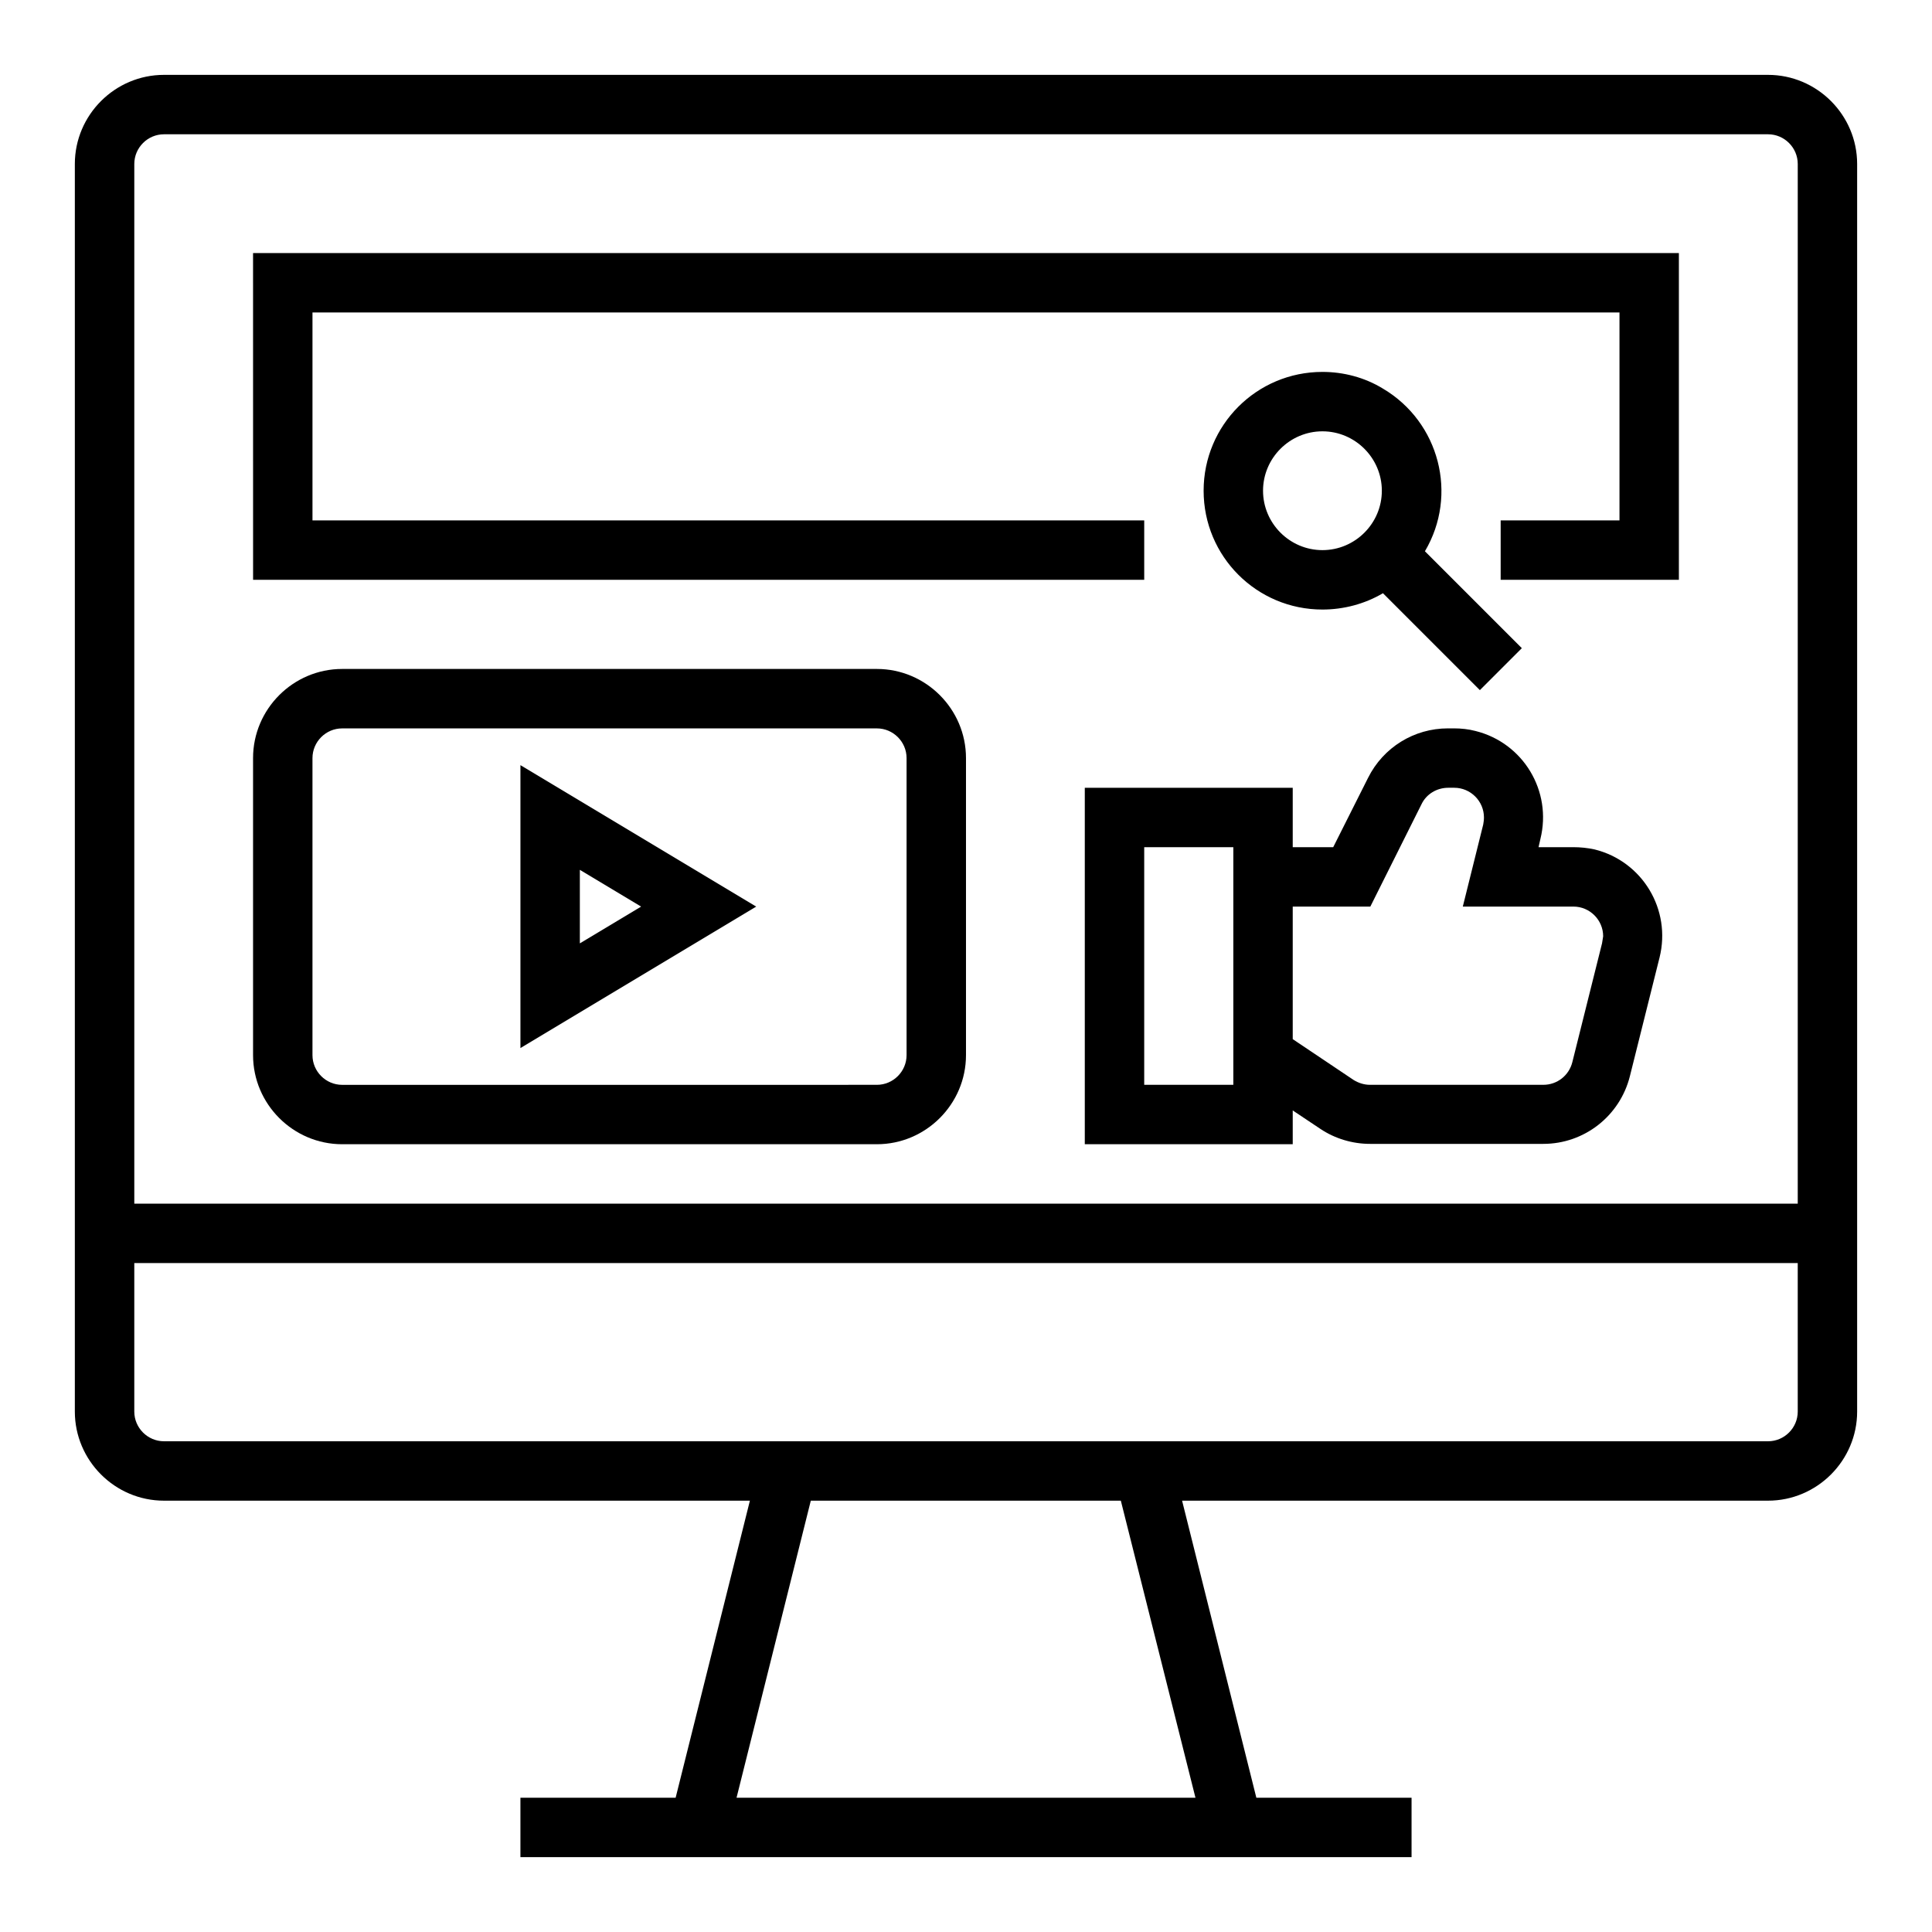
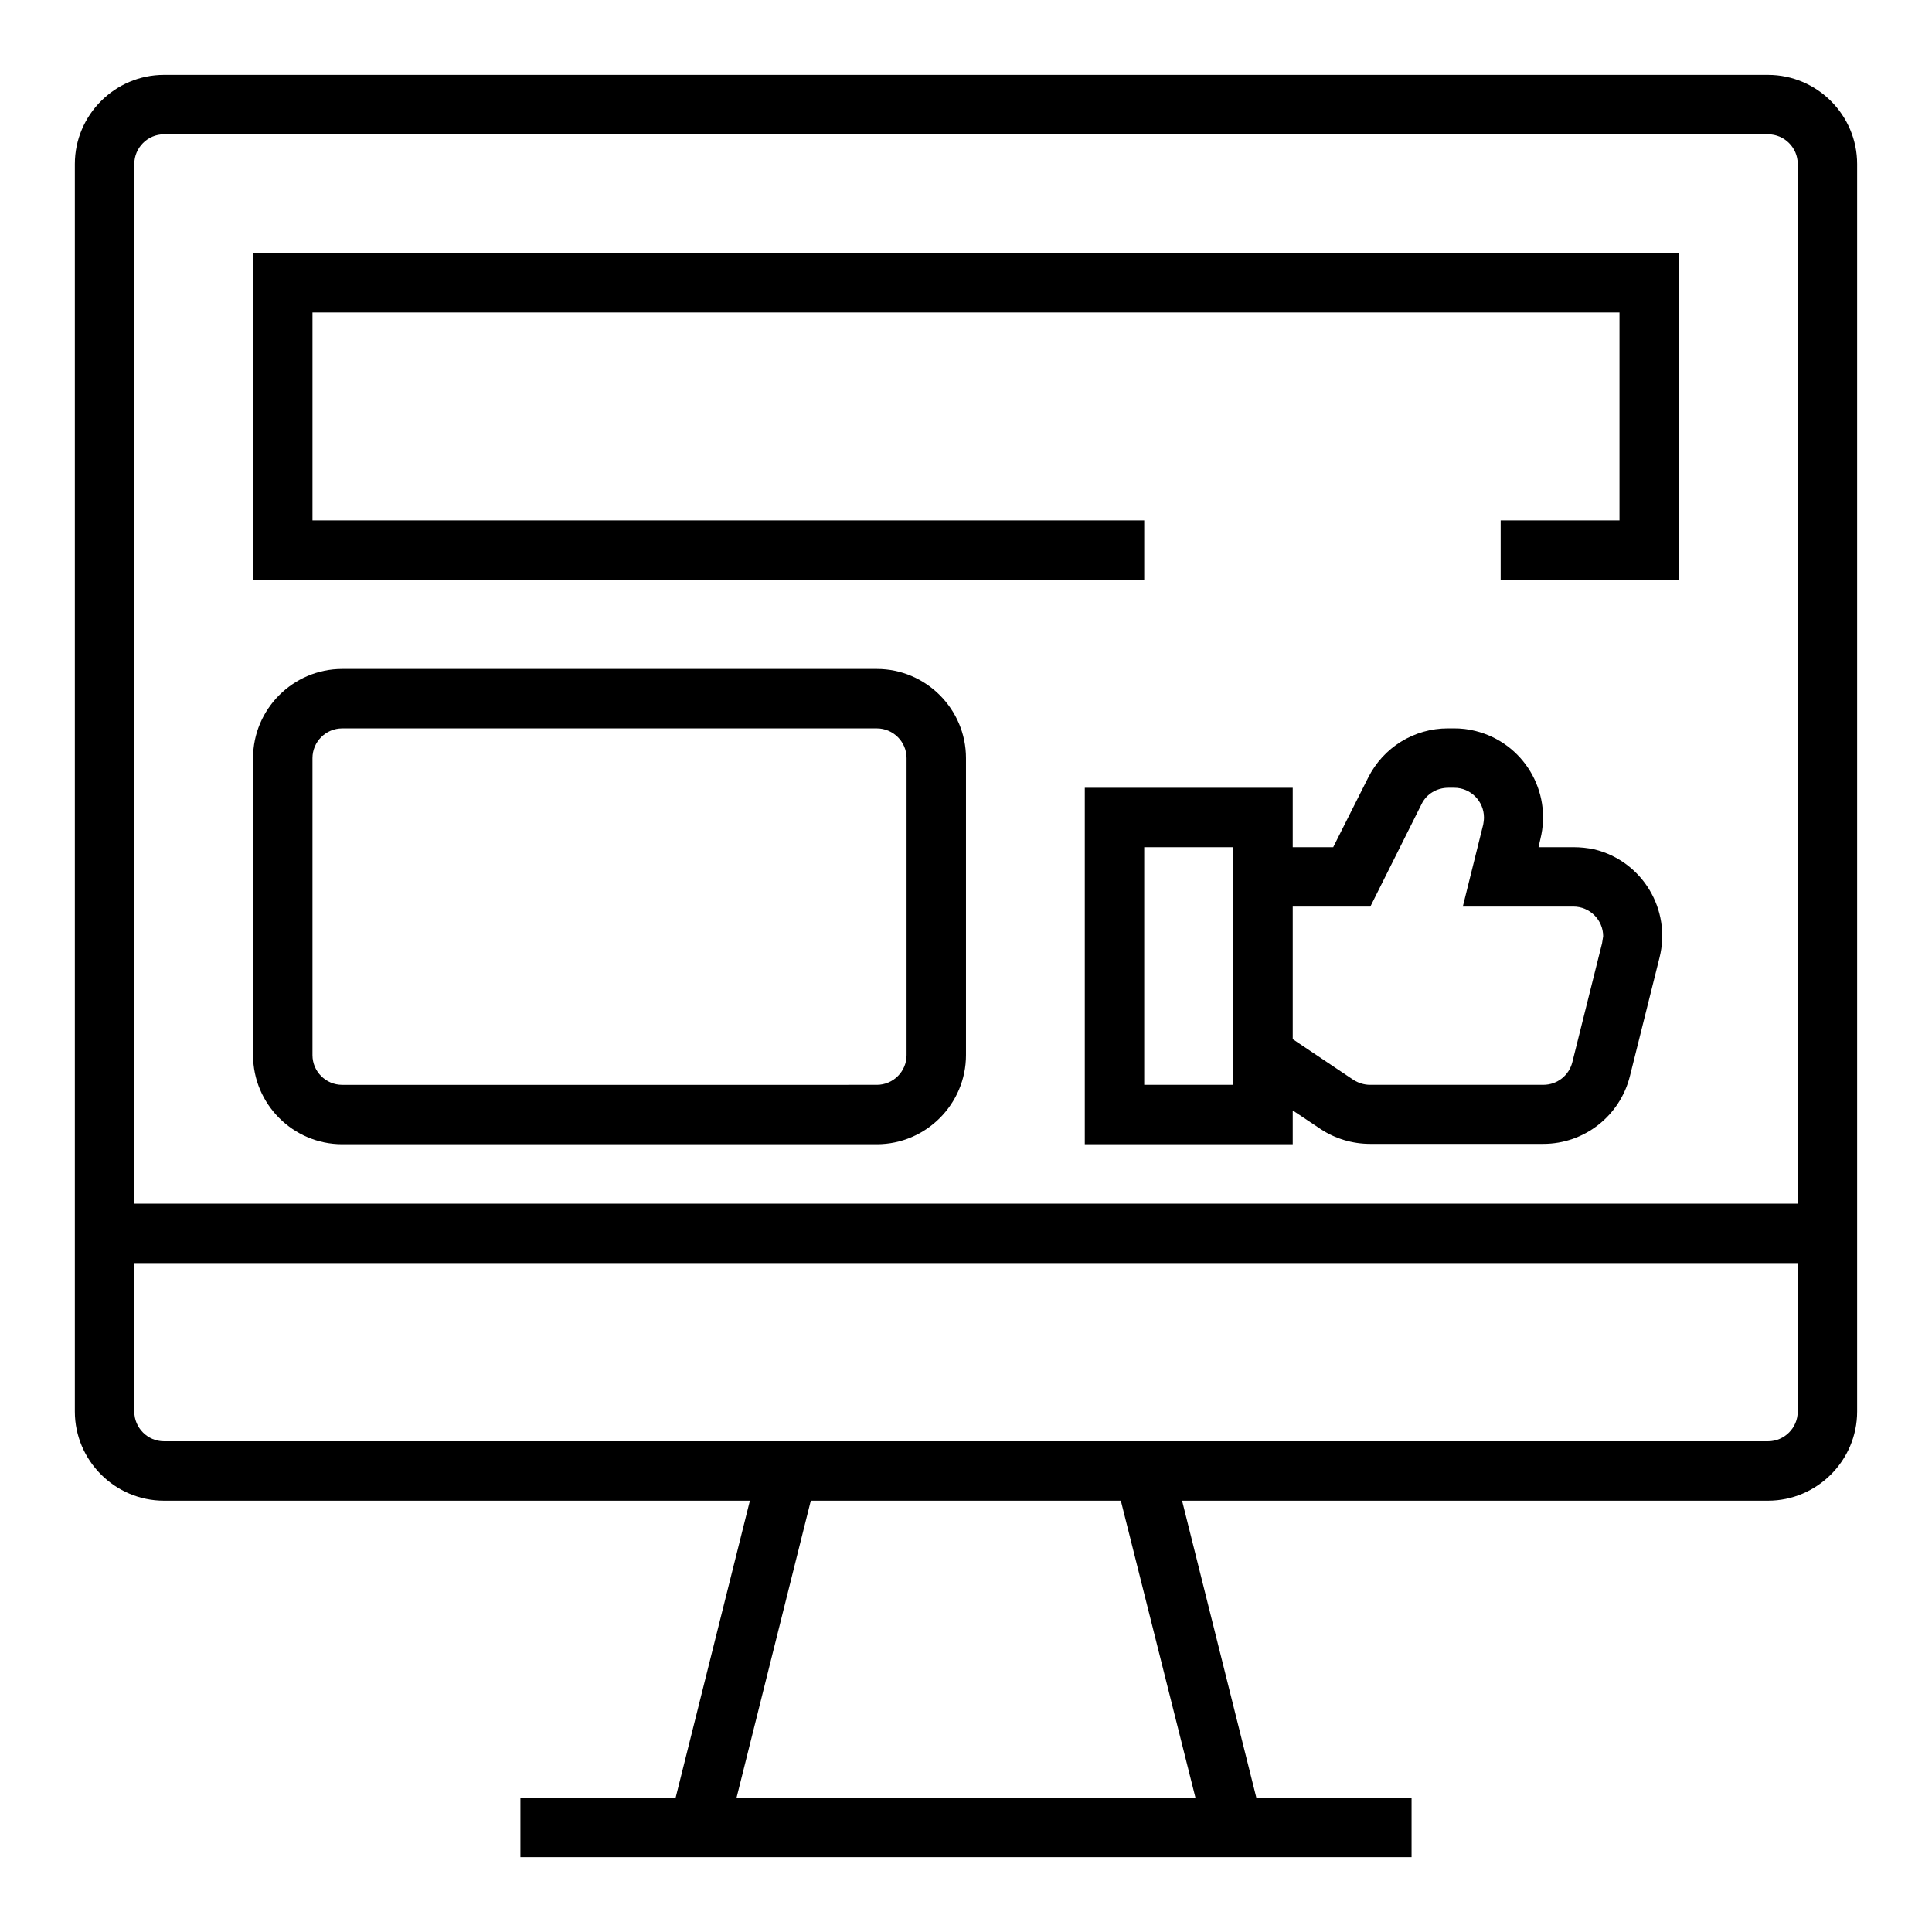
<svg xmlns="http://www.w3.org/2000/svg" fill="#000000" width="800px" height="800px" version="1.1" viewBox="144 144 512 512">
  <g>
    <path d="m612.54 163.84h-425.09c-12.988 0-23.617 10.629-23.617 23.617v330.62c0 12.988 10.629 23.617 23.617 23.617h155.28l-19.68 78.719h-41.133v15.742h236.16v-15.742h-41.133l-19.68-78.719h155.28c12.988 0 23.617-10.629 23.617-23.617v-330.62c0-12.988-10.629-23.617-23.617-23.617zm-151.73 456.58h-121.62l19.68-78.719h82.164zm159.61-102.34c0 4.328-3.543 7.871-7.871 7.871h-425.09c-4.328 0-7.871-3.543-7.871-7.871v-39.359h440.83zm0-55.102h-440.83v-275.52c0-4.328 3.543-7.871 7.871-7.871h425.09c4.328 0 7.871 3.543 7.871 7.871z" />
    <path d="m211.07 297.66h236.16v-15.746h-220.42v-55.105h346.37v55.105h-31.488v15.746h47.23v-86.594h-377.86z" />
-     <path d="m494.46 242.56c-17.418 0-31.488 14.07-31.488 31.488s14.07 31.488 31.488 31.488c5.609 0 11.219-1.477 16.039-4.328l25.684 25.684 11.121-11.121-25.684-25.684c8.855-14.957 3.836-34.242-11.121-43.098-4.82-2.953-10.43-4.43-16.039-4.43zm0 47.23c-8.66 0-15.742-7.086-15.742-15.742 0-8.66 7.086-15.742 15.742-15.742 8.66 0 15.742 7.086 15.742 15.742 0.004 8.66-7.082 15.742-15.742 15.742z" />
    <path d="m560.88 368.51h-9.152l0.492-2.164c3.148-12.695-4.527-25.484-17.219-28.633-1.871-0.492-3.836-0.688-5.707-0.688h-1.574c-8.953 0-17.121 5.019-21.156 13.086l-9.25 18.402-10.727-0.004v-15.742h-55.105v94.465h55.105v-8.953l7.379 4.922c3.836 2.559 8.461 3.938 13.086 3.938h45.953c10.824 0 20.27-7.379 22.926-17.91l7.871-31.488c3.148-12.695-4.527-25.484-17.219-28.633-1.867-0.402-3.734-0.598-5.703-0.598zm-90.035 62.977h-23.617v-62.977h23.617zm97.711-37.492-7.871 31.488c-0.887 3.543-4.035 6.004-7.676 6.004h-45.953c-1.574 0-3.051-0.492-4.328-1.277l-16.141-10.828v-35.129h20.566l13.578-27.16c1.277-2.656 4.035-4.328 7.086-4.328h1.574c4.328 0 7.871 3.543 7.871 7.871 0 0.688-0.098 1.277-0.195 1.871l-5.41 21.746h29.324c4.328 0 7.871 3.543 7.871 7.871-0.102 0.691-0.199 1.281-0.297 1.871z" />
-     <path d="m281.92 421.75 62.484-37.492-62.484-37.488zm15.746-47.234 16.234 9.742-16.234 9.742z" />
    <path d="m376.38 321.28h-141.7c-12.988 0-23.617 10.629-23.617 23.617v78.719c0 12.988 10.629 23.617 23.617 23.617h141.7c12.988 0 23.617-10.629 23.617-23.617v-78.719c0-12.988-10.629-23.617-23.617-23.617zm7.871 102.34c0 4.328-3.543 7.871-7.871 7.871l-141.7 0.004c-4.328 0-7.871-3.543-7.871-7.871v-78.719c0-4.328 3.543-7.871 7.871-7.871h141.7c4.328 0 7.871 3.543 7.871 7.871z" />
  </g>
</svg>